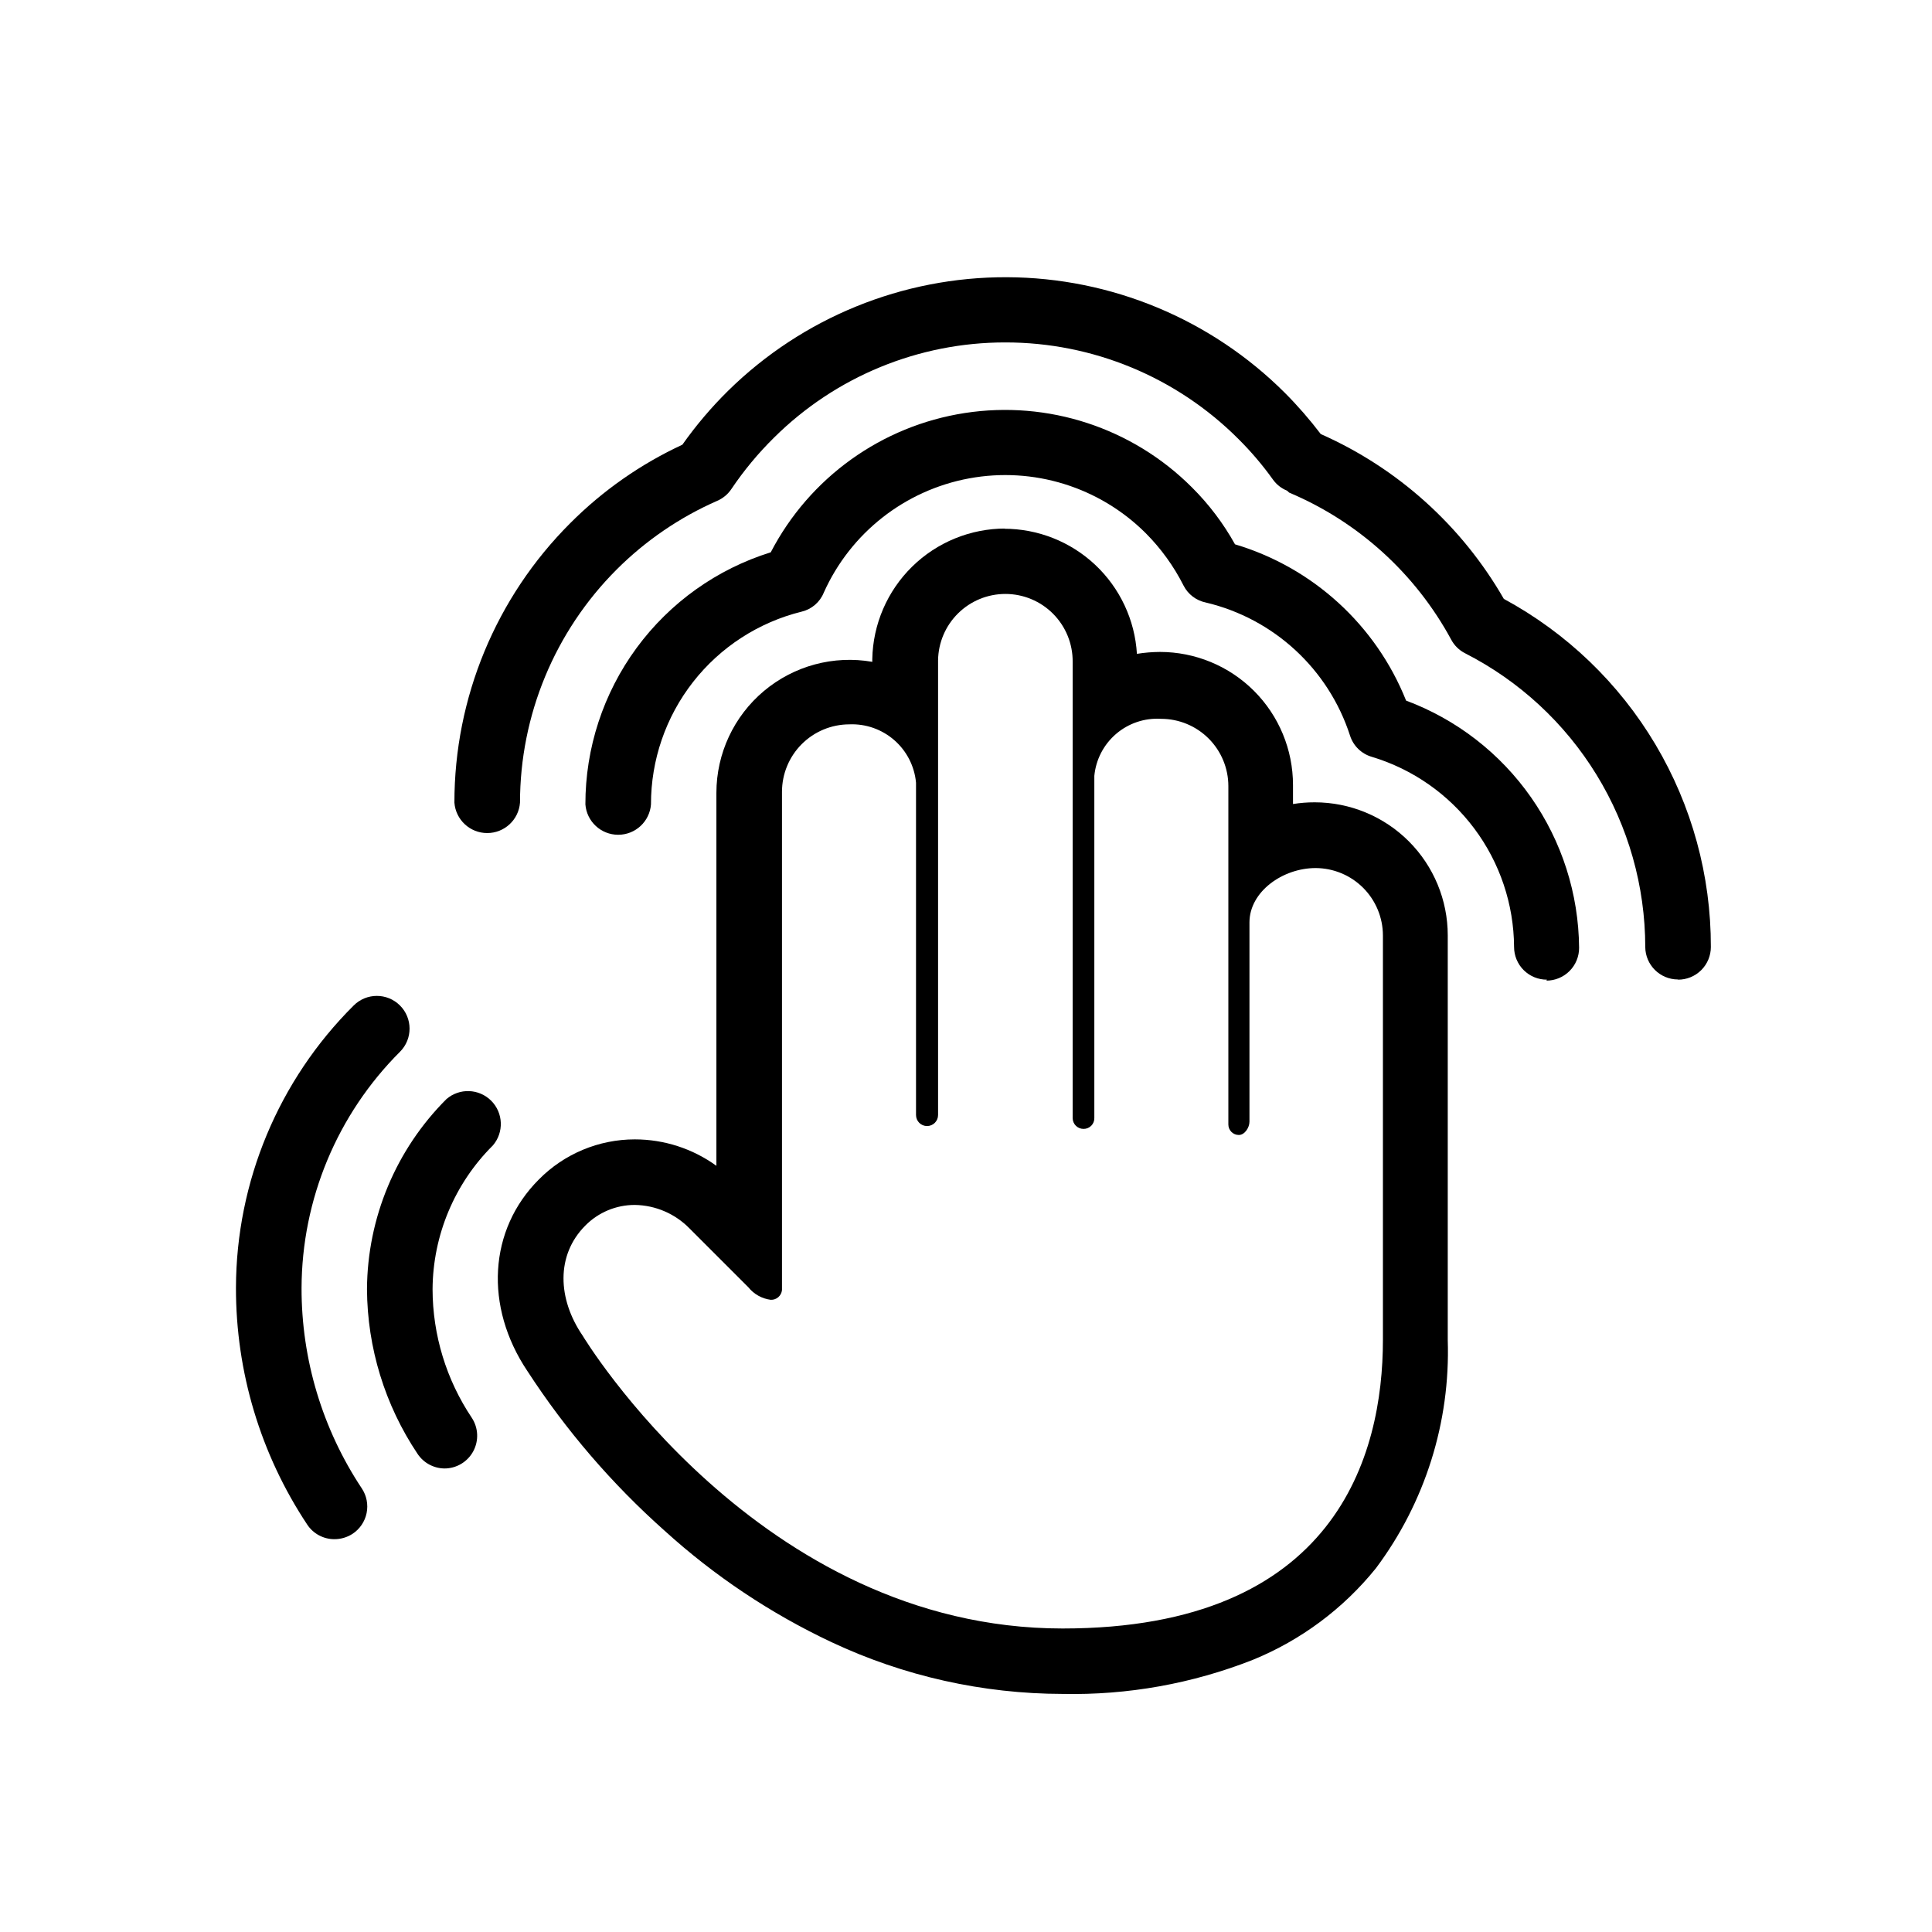
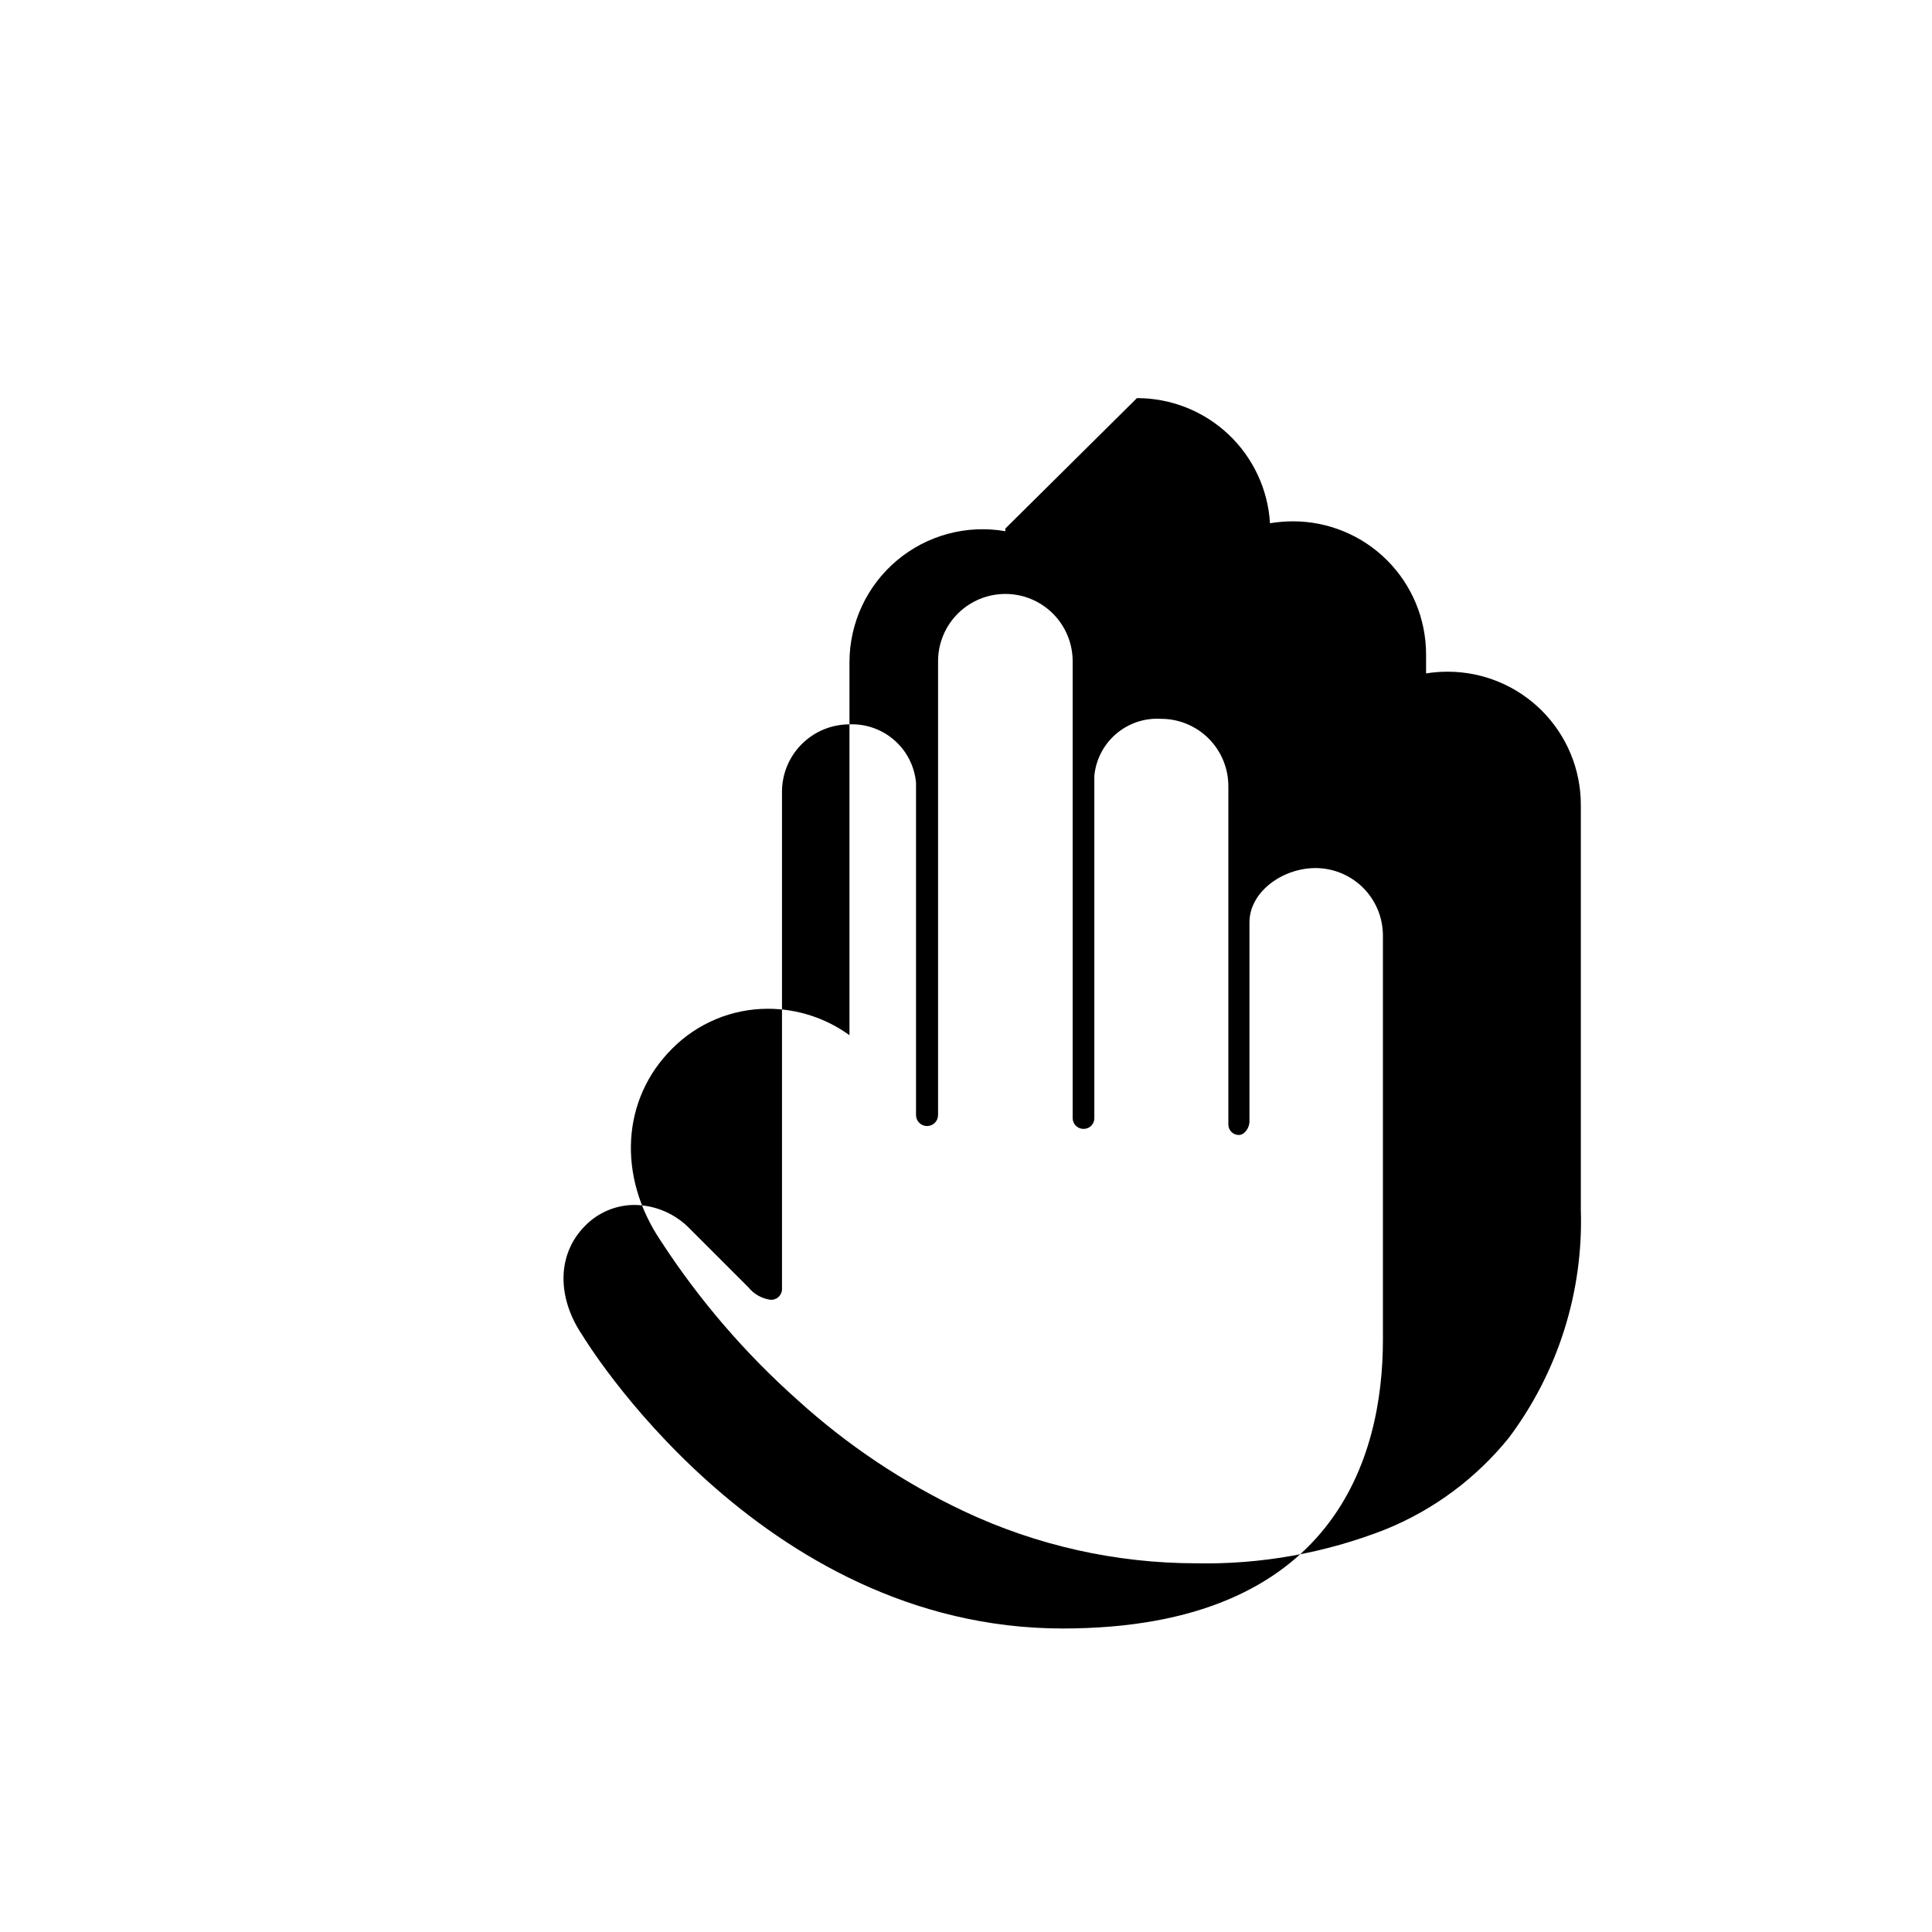
<svg xmlns="http://www.w3.org/2000/svg" fill="#000000" width="800px" height="800px" version="1.1" viewBox="144 144 512 512">
  <g>
-     <path d="m261.91 533.16c-2.918 0.008-5.644-1.449-7.258-3.879-8.648-12.914-13.309-28.09-13.398-43.633 0.109-18.91 7.676-37.016 21.059-50.379 3.457-2.984 8.629-2.793 11.855 0.434 3.231 3.231 3.418 8.402 0.438 11.859-10.141 10.09-15.883 23.781-15.973 38.086 0.023 12.129 3.637 23.98 10.379 34.059 1.766 2.664 1.922 6.086 0.402 8.898-1.516 2.816-4.461 4.566-7.656 4.555z" />
-     <path d="m553.96 403.62c-2.305 0.016-4.523-0.895-6.16-2.519-1.633-1.625-2.555-3.84-2.555-6.144-0.066-11.324-3.766-22.328-10.547-31.395-6.785-9.066-16.293-15.723-27.137-18.988-2.754-0.793-4.93-2.91-5.793-5.641-5.707-17.633-20.207-31.004-38.242-35.266-2.516-0.523-4.664-2.152-5.844-4.434-2.598-5.156-6-9.867-10.074-13.957-12.266-12.227-29.758-17.648-46.785-14.5-17.031 3.148-31.426 14.465-38.512 30.27-1.016 2.527-3.195 4.402-5.844 5.039-11.414 2.816-21.555 9.383-28.797 18.645s-11.172 20.684-11.156 32.441c-0.344 4.543-4.133 8.051-8.688 8.051-4.559 0-8.348-3.508-8.691-8.051-0.02-14.922 4.742-29.457 13.578-41.477 8.84-12.02 21.297-20.898 35.543-25.328 10.277-19.801 29.383-33.508 51.426-36.914 22.047-3.402 44.395 3.906 60.168 19.684 4.504 4.473 8.355 9.562 11.438 15.113 20.645 6.156 37.344 21.406 45.34 41.414 13.375 4.996 24.914 13.93 33.102 25.625 8.184 11.691 12.629 25.594 12.746 39.867 0.016 2.309-0.895 4.527-2.519 6.16-1.625 1.637-3.84 2.559-6.144 2.559z" />
-     <path d="m232.63 551.9c-2.93 0.008-5.66-1.473-7.254-3.93-12.328-18.594-18.887-40.418-18.844-62.727 0.066-28.07 11.285-54.969 31.188-74.766 3.379-3.394 8.871-3.406 12.266-0.023 3.394 3.379 3.406 8.871 0.027 12.266-16.645 16.602-26.027 39.121-26.098 62.625-0.031 18.887 5.523 37.363 15.969 53.102 1.277 1.922 1.734 4.273 1.27 6.535-0.461 2.258-1.809 4.242-3.738 5.508-1.426 0.918-3.086 1.41-4.785 1.41z" />
-     <path d="m588.68 403.57c-4.766 0-8.637-3.848-8.668-8.613-0.02-16.113-4.492-31.91-12.922-45.645-8.426-13.734-20.48-24.875-34.836-32.195-1.574-0.797-2.859-2.066-3.68-3.625-9.469-17.48-24.609-31.219-42.926-38.945l-0.551-0.504c-1.496-0.602-2.789-1.617-3.731-2.922-2.75-3.844-5.816-7.453-9.168-10.781-16.371-16.398-38.598-25.609-61.77-25.594-22.945-0.027-44.969 9.031-61.262 25.191-4.227 4.16-8.023 8.734-11.336 13.652-0.918 1.375-2.211 2.461-3.727 3.121-9.961 4.367-19.016 10.551-26.703 18.238-16.379 16.387-25.586 38.602-25.594 61.77-0.348 4.543-4.133 8.051-8.691 8.051-4.555 0-8.344-3.508-8.691-8.051-0.02-27.785 11.02-54.434 30.684-74.062 8.605-8.633 18.668-15.676 29.727-20.805 3.613-5.121 7.676-9.91 12.141-14.309 19.695-19.371 46.246-30.18 73.871-30.078 27.625 0.105 54.094 11.113 73.645 30.633 3.414 3.426 6.594 7.078 9.52 10.93 20.41 9.031 37.402 24.332 48.52 43.684 16.621 8.988 30.5 22.309 40.16 38.551s14.742 34.797 14.703 53.695c0 2.305-0.918 4.519-2.555 6.144-1.637 1.625-3.856 2.535-6.16 2.519z" />
-     <path d="m410.43 301.4c4.758 0 9.316 1.898 12.668 5.277 3.348 3.379 5.207 7.953 5.168 12.711v120.91c0 1.586 1.285 2.871 2.871 2.871 0.766 0.012 1.504-0.285 2.047-0.828 0.543-0.539 0.84-1.277 0.824-2.043v-90.688c0.41-4.32 2.484-8.312 5.785-11.133 3.301-2.82 7.566-4.25 11.898-3.981 4.731 0 9.27 1.879 12.613 5.223s5.223 7.883 5.223 12.613v89.676c0 1.531 1.242 2.773 2.773 2.773 1.562 0 2.82-1.965 2.82-3.527v-52.801c0-8.16 8.816-14.41 17.531-14.41 4.727 0.016 9.254 1.898 12.598 5.238 3.34 3.344 5.223 7.871 5.238 12.598v107.21c0 30.531-12.395 76.477-84.891 76.477-80.609 0-127.21-77.637-127.21-77.637-6.602-9.672-7.106-21.262 0.707-29.121l-0.004 0.004c3.465-3.523 8.207-5.504 13.148-5.492 5.473 0.082 10.688 2.328 14.512 6.246l15.566 15.566c1.473 1.84 3.606 3.031 5.945 3.328 1.512 0.059 2.812-1.062 2.973-2.57v-132.05c0-4.734 1.875-9.273 5.219-12.629 3.344-3.352 7.879-5.242 12.617-5.254 4.367-0.188 8.641 1.316 11.934 4.195s5.352 6.914 5.75 11.27v81.668 6.398c0 1.613 1.305 2.922 2.922 2.922 1.613 0 2.922-1.309 2.922-2.922v-120.51c0.066-4.684 1.973-9.156 5.312-12.445 3.336-3.293 7.836-5.137 12.52-5.137m0-17.332c-9.238 0-18.113 3.625-24.707 10.098-6.594 6.473-10.387 15.277-10.559 24.516v0.707c-10.25-1.785-20.766 1.047-28.73 7.742-7.969 6.695-12.57 16.562-12.582 26.969v98.848c-6.289-4.551-13.852-7-21.613-7.004-9.559 0-18.723 3.828-25.441 10.633-13.301 13.301-14.508 33.656-3.023 50.785v-0.004c10.176 15.672 22.41 29.906 36.375 42.32 13.199 11.98 28.109 21.93 44.234 29.523 19.156 8.996 40.051 13.672 61.215 13.703 17.223 0.359 34.348-2.707 50.379-9.016 12.762-5.199 23.996-13.555 32.648-24.285 13.027-17.406 19.746-38.727 19.043-60.457v-107.26c0-9.352-3.715-18.324-10.328-24.938-6.617-6.613-15.586-10.328-24.938-10.328-1.926-0.004-3.844 0.148-5.746 0.453v-5.039c0-9.352-3.715-18.324-10.328-24.938-6.613-6.613-15.582-10.328-24.938-10.328-2.043 0.012-4.078 0.18-6.098 0.504-0.539-8.98-4.492-17.418-11.047-23.582-6.555-6.16-15.219-9.586-24.219-9.57z" />
+     <path d="m410.43 301.4c4.758 0 9.316 1.898 12.668 5.277 3.348 3.379 5.207 7.953 5.168 12.711v120.91c0 1.586 1.285 2.871 2.871 2.871 0.766 0.012 1.504-0.285 2.047-0.828 0.543-0.539 0.84-1.277 0.824-2.043v-90.688c0.41-4.32 2.484-8.312 5.785-11.133 3.301-2.82 7.566-4.25 11.898-3.981 4.731 0 9.27 1.879 12.613 5.223s5.223 7.883 5.223 12.613v89.676c0 1.531 1.242 2.773 2.773 2.773 1.562 0 2.82-1.965 2.82-3.527v-52.801c0-8.16 8.816-14.41 17.531-14.41 4.727 0.016 9.254 1.898 12.598 5.238 3.34 3.344 5.223 7.871 5.238 12.598v107.21c0 30.531-12.395 76.477-84.891 76.477-80.609 0-127.21-77.637-127.21-77.637-6.602-9.672-7.106-21.262 0.707-29.121l-0.004 0.004c3.465-3.523 8.207-5.504 13.148-5.492 5.473 0.082 10.688 2.328 14.512 6.246l15.566 15.566c1.473 1.84 3.606 3.031 5.945 3.328 1.512 0.059 2.812-1.062 2.973-2.57v-132.05c0-4.734 1.875-9.273 5.219-12.629 3.344-3.352 7.879-5.242 12.617-5.254 4.367-0.188 8.641 1.316 11.934 4.195s5.352 6.914 5.75 11.27v81.668 6.398c0 1.613 1.305 2.922 2.922 2.922 1.613 0 2.922-1.309 2.922-2.922v-120.51c0.066-4.684 1.973-9.156 5.312-12.445 3.336-3.293 7.836-5.137 12.52-5.137m0-17.332v0.707c-10.25-1.785-20.766 1.047-28.73 7.742-7.969 6.695-12.57 16.562-12.582 26.969v98.848c-6.289-4.551-13.852-7-21.613-7.004-9.559 0-18.723 3.828-25.441 10.633-13.301 13.301-14.508 33.656-3.023 50.785v-0.004c10.176 15.672 22.41 29.906 36.375 42.32 13.199 11.98 28.109 21.93 44.234 29.523 19.156 8.996 40.051 13.672 61.215 13.703 17.223 0.359 34.348-2.707 50.379-9.016 12.762-5.199 23.996-13.555 32.648-24.285 13.027-17.406 19.746-38.727 19.043-60.457v-107.26c0-9.352-3.715-18.324-10.328-24.938-6.617-6.613-15.586-10.328-24.938-10.328-1.926-0.004-3.844 0.148-5.746 0.453v-5.039c0-9.352-3.715-18.324-10.328-24.938-6.613-6.613-15.582-10.328-24.938-10.328-2.043 0.012-4.078 0.18-6.098 0.504-0.539-8.98-4.492-17.418-11.047-23.582-6.555-6.16-15.219-9.586-24.219-9.57z" />
  </g>
</svg>